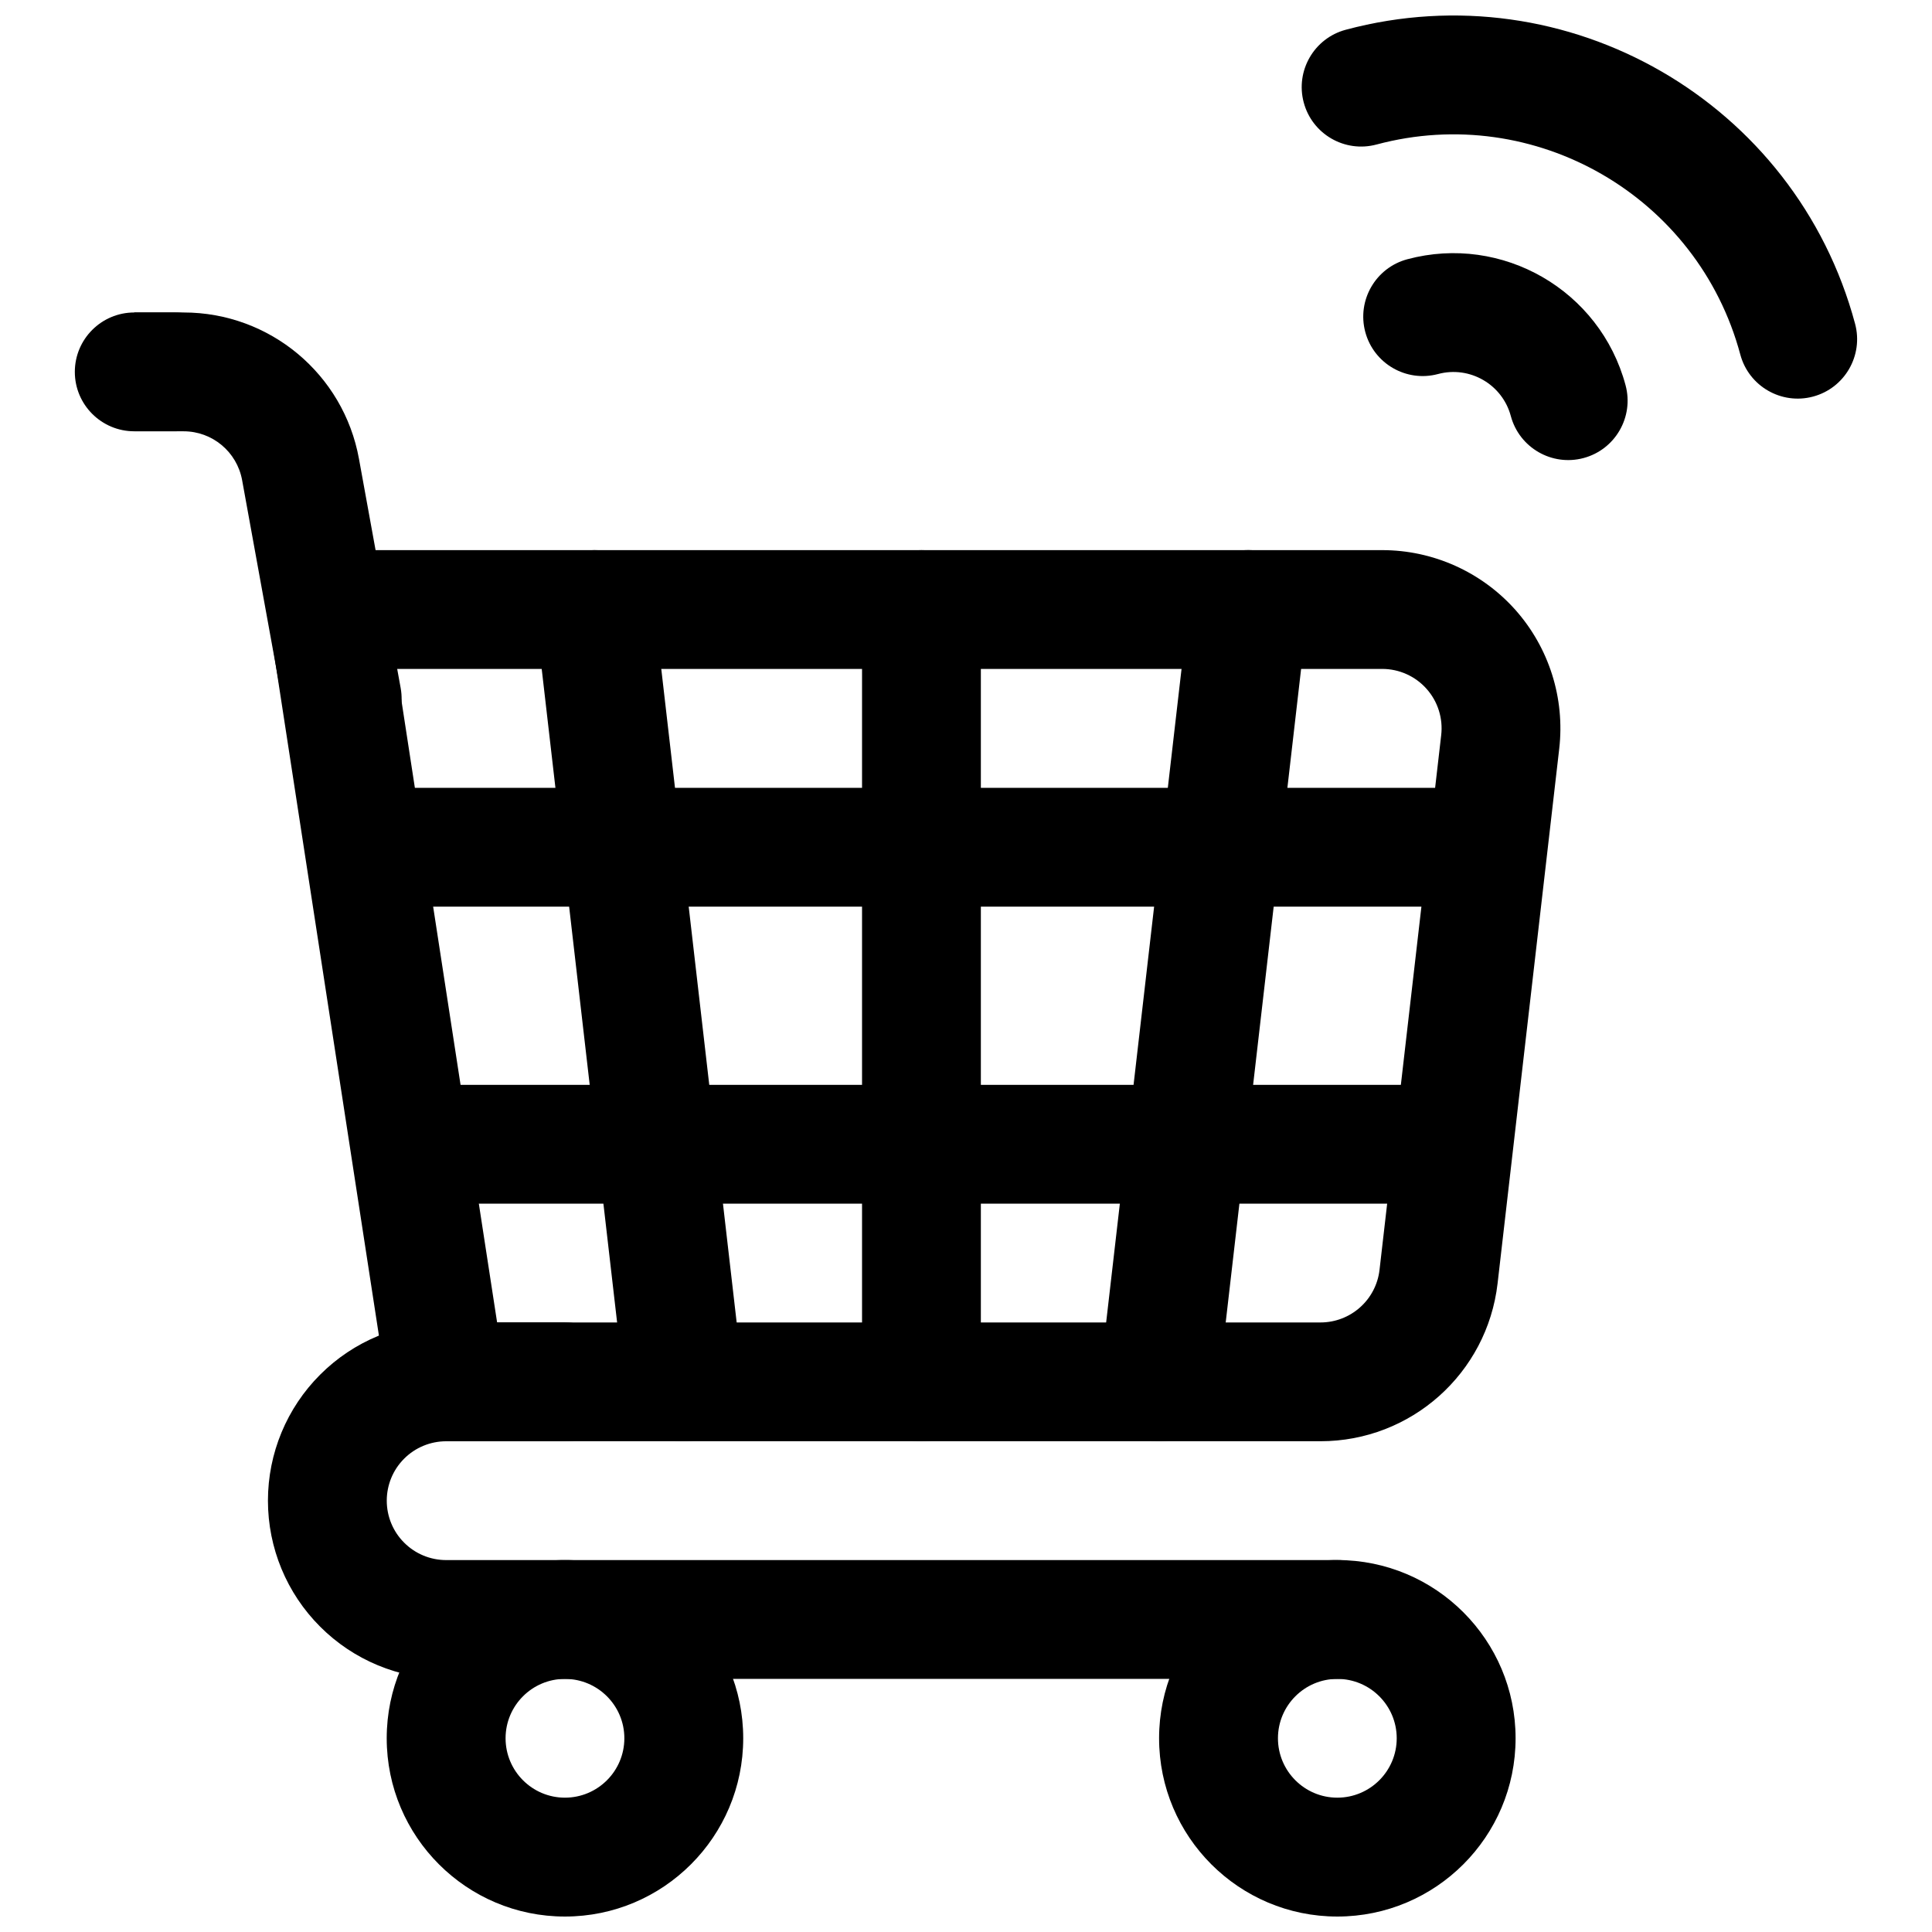
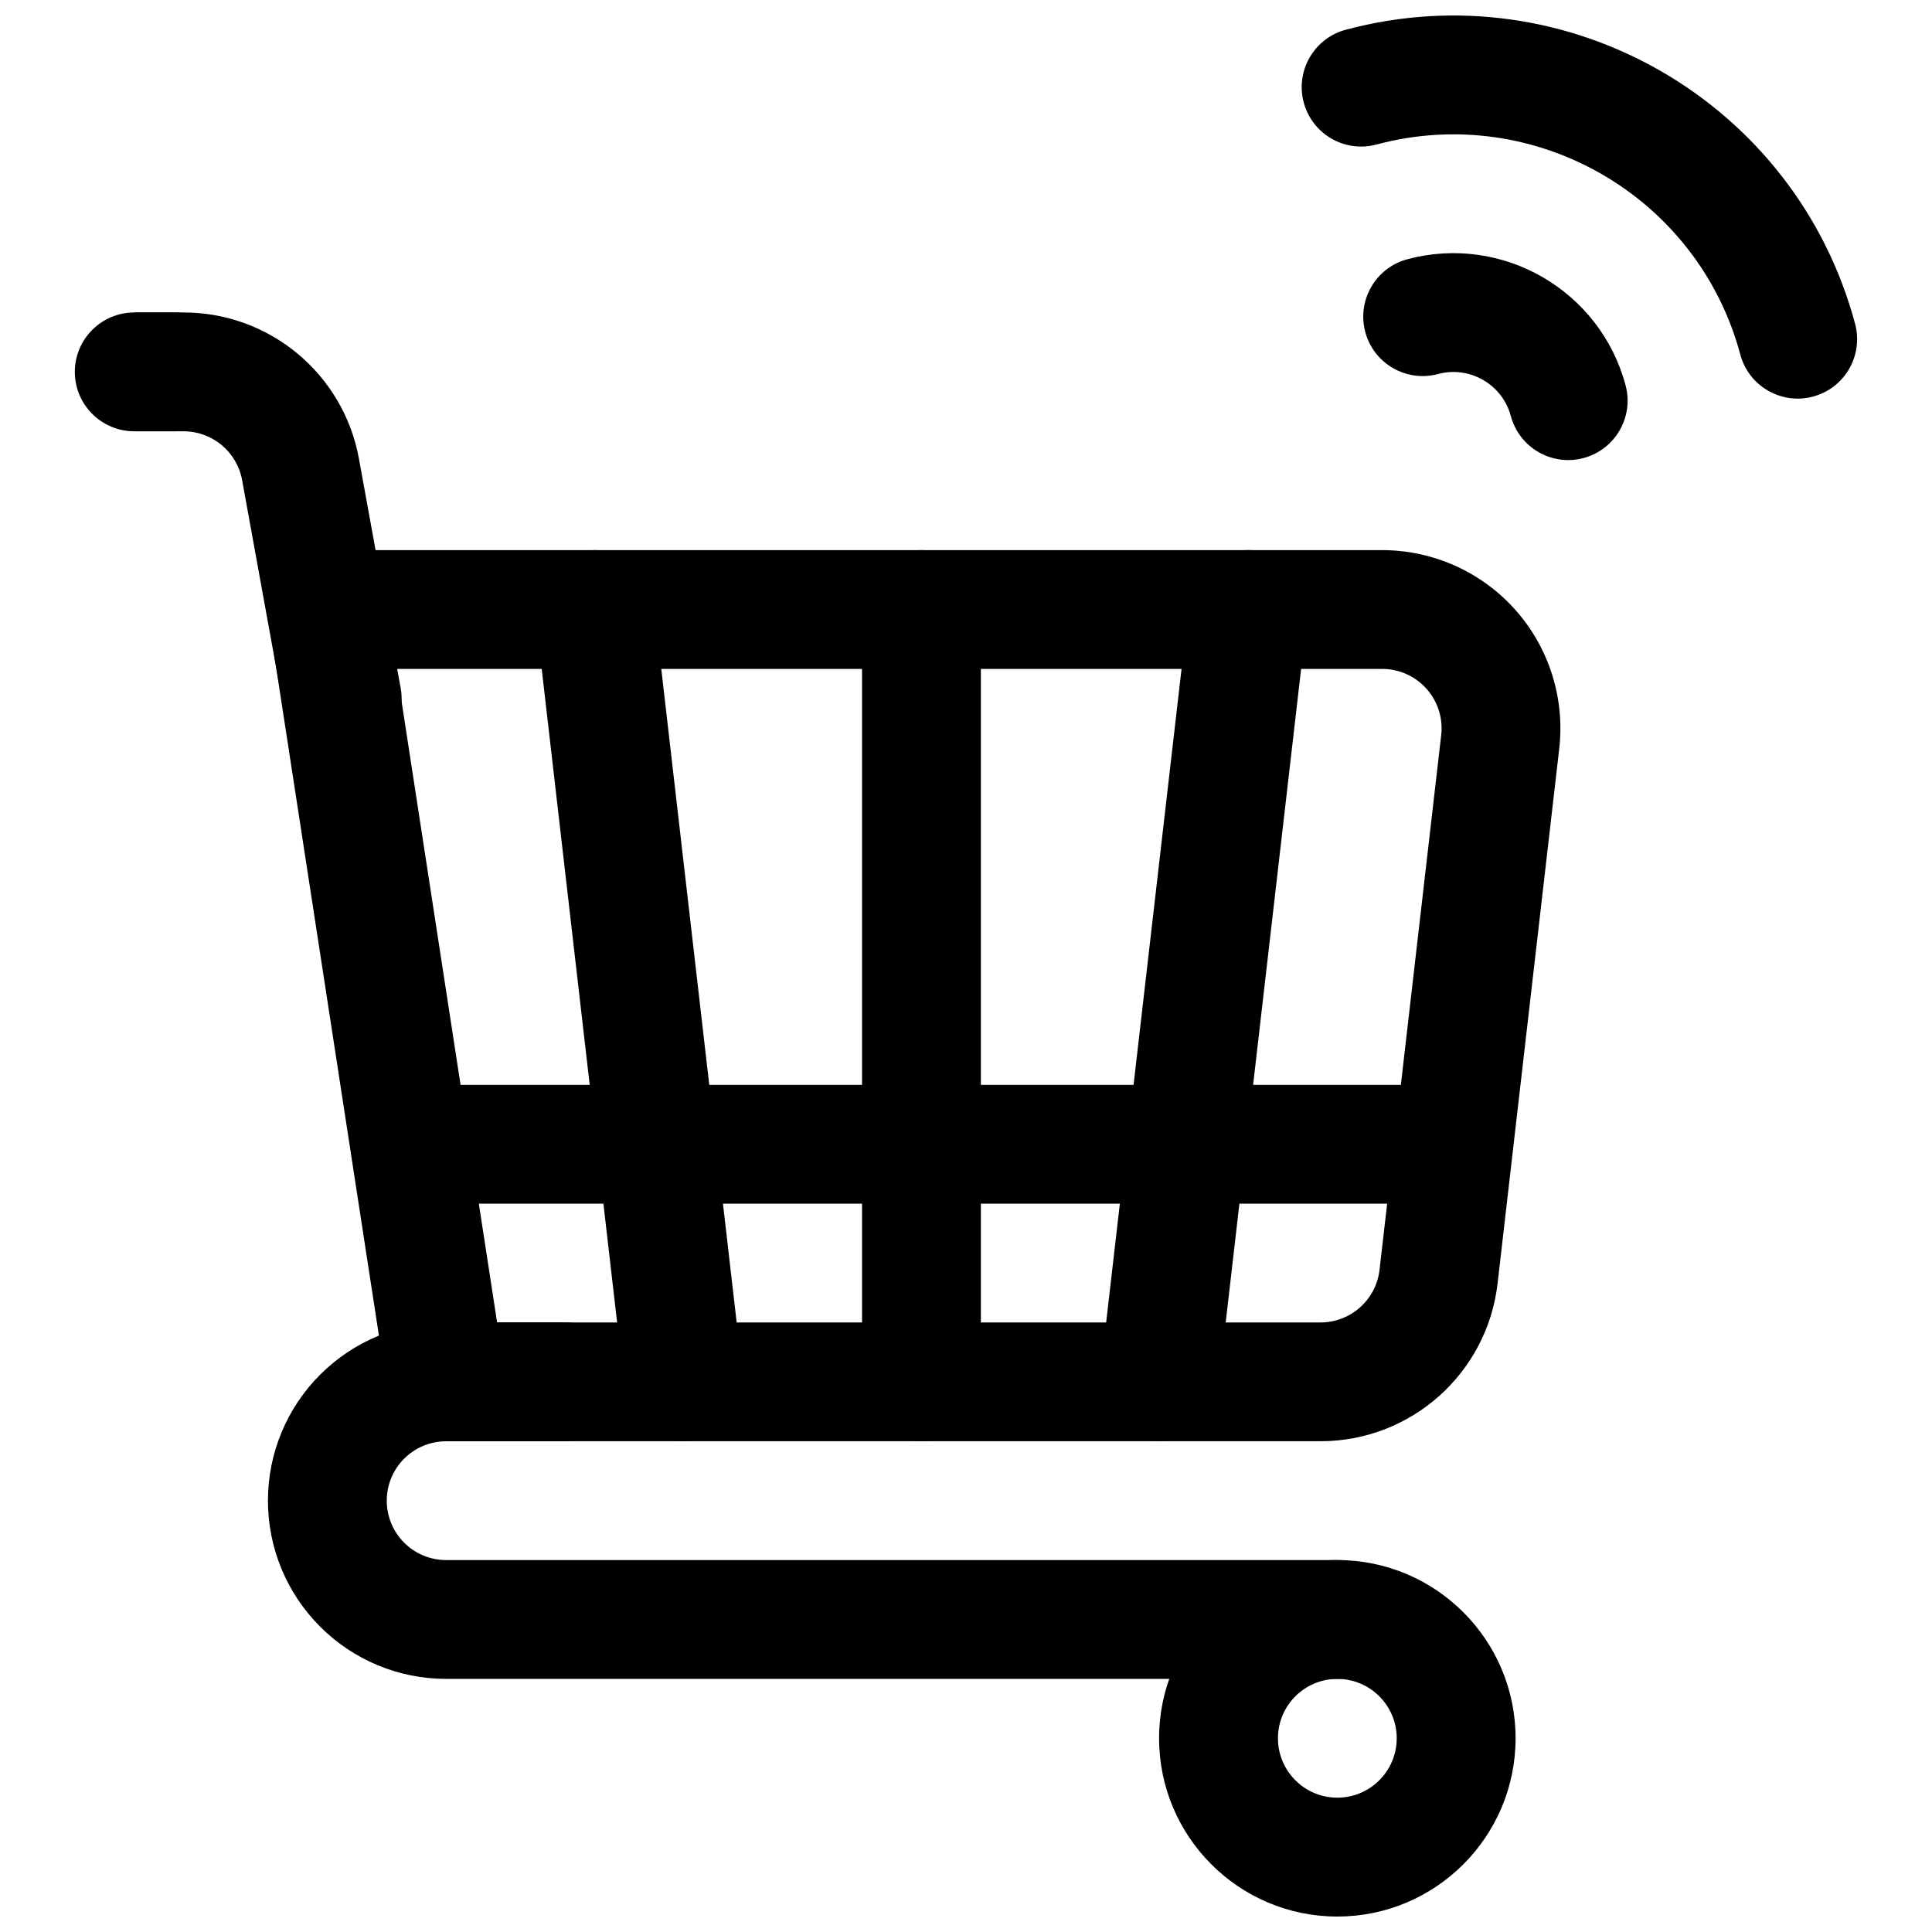
<svg xmlns="http://www.w3.org/2000/svg" width="800px" height="800px" version="1.1" viewBox="144 144 512 512">
  <defs>
    <clipPath id="c">
      <path d="m488 148.09h149v101.91h-149z" />
    </clipPath>
    <clipPath id="b">
      <path d="m451 557h95v94.902h-95z" />
    </clipPath>
    <clipPath id="a">
      <path d="m246 557h95v94.902h-95z" />
    </clipPath>
  </defs>
  <path d="m525.1 243.12c8.395-2.246 17.031 2.738 19.281 11.133 2.25 8.395 10.887 13.383 19.281 11.133 8.395-2.246 13.383-10.887 11.133-19.281-6.746-25.184-32.664-40.145-57.848-33.398-8.395 2.25-13.379 10.887-11.133 19.281 2.25 8.395 10.891 13.383 19.285 11.133z" fill-rule="evenodd" />
  <g clip-path="url(#c)">
    <path d="m508.79 182.3c41.973-11.246 85.164 13.691 96.41 55.664 2.25 8.395 10.891 13.383 19.285 11.133s13.379-10.887 11.133-19.285c-15.746-58.762-76.215-93.672-134.98-77.926-8.395 2.246-13.383 10.887-11.133 19.281 2.246 8.395 10.887 13.383 19.281 11.133z" fill-rule="evenodd" />
  </g>
  <g clip-path="url(#b)">
    <path d="m498.4 557.43c-26.066 0-47.23 21.16-47.23 47.227 0 26.082 21.164 47.246 47.23 47.246 26.082 0 47.246-21.164 47.246-47.246 0-26.066-21.164-47.227-47.246-47.227zm0 31.496c8.691 0 15.746 7.055 15.746 15.73 0 8.695-7.055 15.746-15.746 15.746-8.676 0-15.73-7.051-15.73-15.746 0-8.676 7.055-15.73 15.73-15.73z" fill-rule="evenodd" />
  </g>
  <g clip-path="url(#a)">
-     <path d="m293.71 557.43c-26.062 0-47.227 21.16-47.227 47.227 0 26.082 21.164 47.246 47.227 47.246 26.086 0 47.25-21.164 47.25-47.246 0-26.066-21.164-47.227-47.25-47.227zm0 31.496c8.695 0 15.75 7.055 15.75 15.73 0 8.695-7.055 15.746-15.75 15.746-8.672 0-15.727-7.051-15.727-15.746 0-8.676 7.055-15.73 15.727-15.73z" fill-rule="evenodd" />
-   </g>
+     </g>
  <path d="m557.21 342.43c1.543-13.379-2.691-26.777-11.648-36.84-8.977-10.051-21.805-15.801-35.27-15.801h-279.55c-4.594 0-8.957 2.012-11.949 5.492-2.988 3.477-4.312 8.109-3.606 12.652l31.488 204.67c1.184 7.664 7.777 13.34 15.555 13.34h231.71c23.992 0 44.176-17.973 46.934-41.809zm-308.11-21.156 26.641 173.19h218.2c7.996 0 14.734-5.992 15.648-13.938l16.344-141.71c0.52-4.449-0.898-8.934-3.891-12.281-2.977-3.348-7.258-5.266-11.746-5.266z" fill-rule="evenodd" />
  <path d="m250.18 326.33s-6.406-35.219-11.051-60.742c-4.078-22.449-23.633-38.777-46.461-38.777h-13.082v31.488h13.082c7.606 0 14.121 5.449 15.492 12.926 4.629 25.523 11.035 60.742 11.035 60.742 1.559 8.551 9.762 14.234 18.312 12.676 8.547-1.559 14.23-9.762 12.672-18.312z" fill-rule="evenodd" />
  <path d="m293.73 494.46h-31.488c-12.531 0-24.547 4.973-33.395 13.836-8.863 8.852-13.84 20.863-13.84 33.395h15.746-15.746c0 12.531 4.977 24.547 13.84 33.395 8.848 8.863 20.863 13.836 33.395 13.836h236.16c8.691 0 15.742-7.051 15.742-15.742s-7.051-15.742-15.742-15.742h-236.16c-4.172 0-8.188-1.656-11.133-4.613-2.961-2.945-4.613-6.961-4.613-11.133h-15.742 15.742c0-4.172 1.652-8.188 4.613-11.133 2.945-2.957 6.961-4.609 11.133-4.609h31.488c8.691 0 15.742-7.055 15.742-15.746 0-8.691-7.051-15.742-15.742-15.742z" fill-rule="evenodd" />
  <path d="m372.45 305.54v204.67c0 8.691 7.051 15.746 15.742 15.746s15.746-7.055 15.746-15.746v-204.67c0-8.691-7.055-15.746-15.746-15.746s-15.742 7.055-15.742 15.746z" fill-rule="evenodd" />
  <path d="m285.95 307.34 23.617 204.68c0.992 8.625 8.801 14.828 17.445 13.82 8.625-0.992 14.828-8.801 13.82-17.441l-23.613-204.68c-0.992-8.625-8.801-14.828-17.445-13.82-8.629 0.988-14.832 8.801-13.824 17.441z" fill-rule="evenodd" />
  <path d="m466.8 512 23.617-204.67c1.008-8.645-5.195-16.453-13.824-17.445-8.645-1.008-16.453 5.195-17.445 13.824l-23.613 204.67c-1.008 8.645 5.195 16.453 13.82 17.445 8.645 1.008 16.453-5.195 17.445-13.824z" fill-rule="evenodd" />
  <path d="m254.37 462.98h267.65c8.684 0 15.746-7.055 15.746-15.746 0-8.691-7.062-15.742-15.746-15.742h-267.65c-8.684 0-15.746 7.051-15.746 15.742 0 8.691 7.062 15.746 15.746 15.746z" fill-rule="evenodd" />
-   <path d="m246.49 384.27h283.39c8.691 0 15.746-7.055 15.746-15.746 0-8.691-7.055-15.742-15.746-15.742h-283.39c-8.691 0-15.746 7.051-15.746 15.742 0 8.691 7.055 15.746 15.746 15.746z" fill-rule="evenodd" />
+   <path d="m246.49 384.27h283.39h-283.39c-8.691 0-15.746 7.051-15.746 15.742 0 8.691 7.055 15.746 15.746 15.746z" fill-rule="evenodd" />
  <path d="m190.39 226.81h-10.809c-8.691 0-15.75 7.055-15.75 15.746s7.059 15.742 15.75 15.742h10.809c8.688 0 15.746-7.051 15.746-15.742s-7.059-15.746-15.746-15.746z" fill-rule="evenodd" />
</svg>